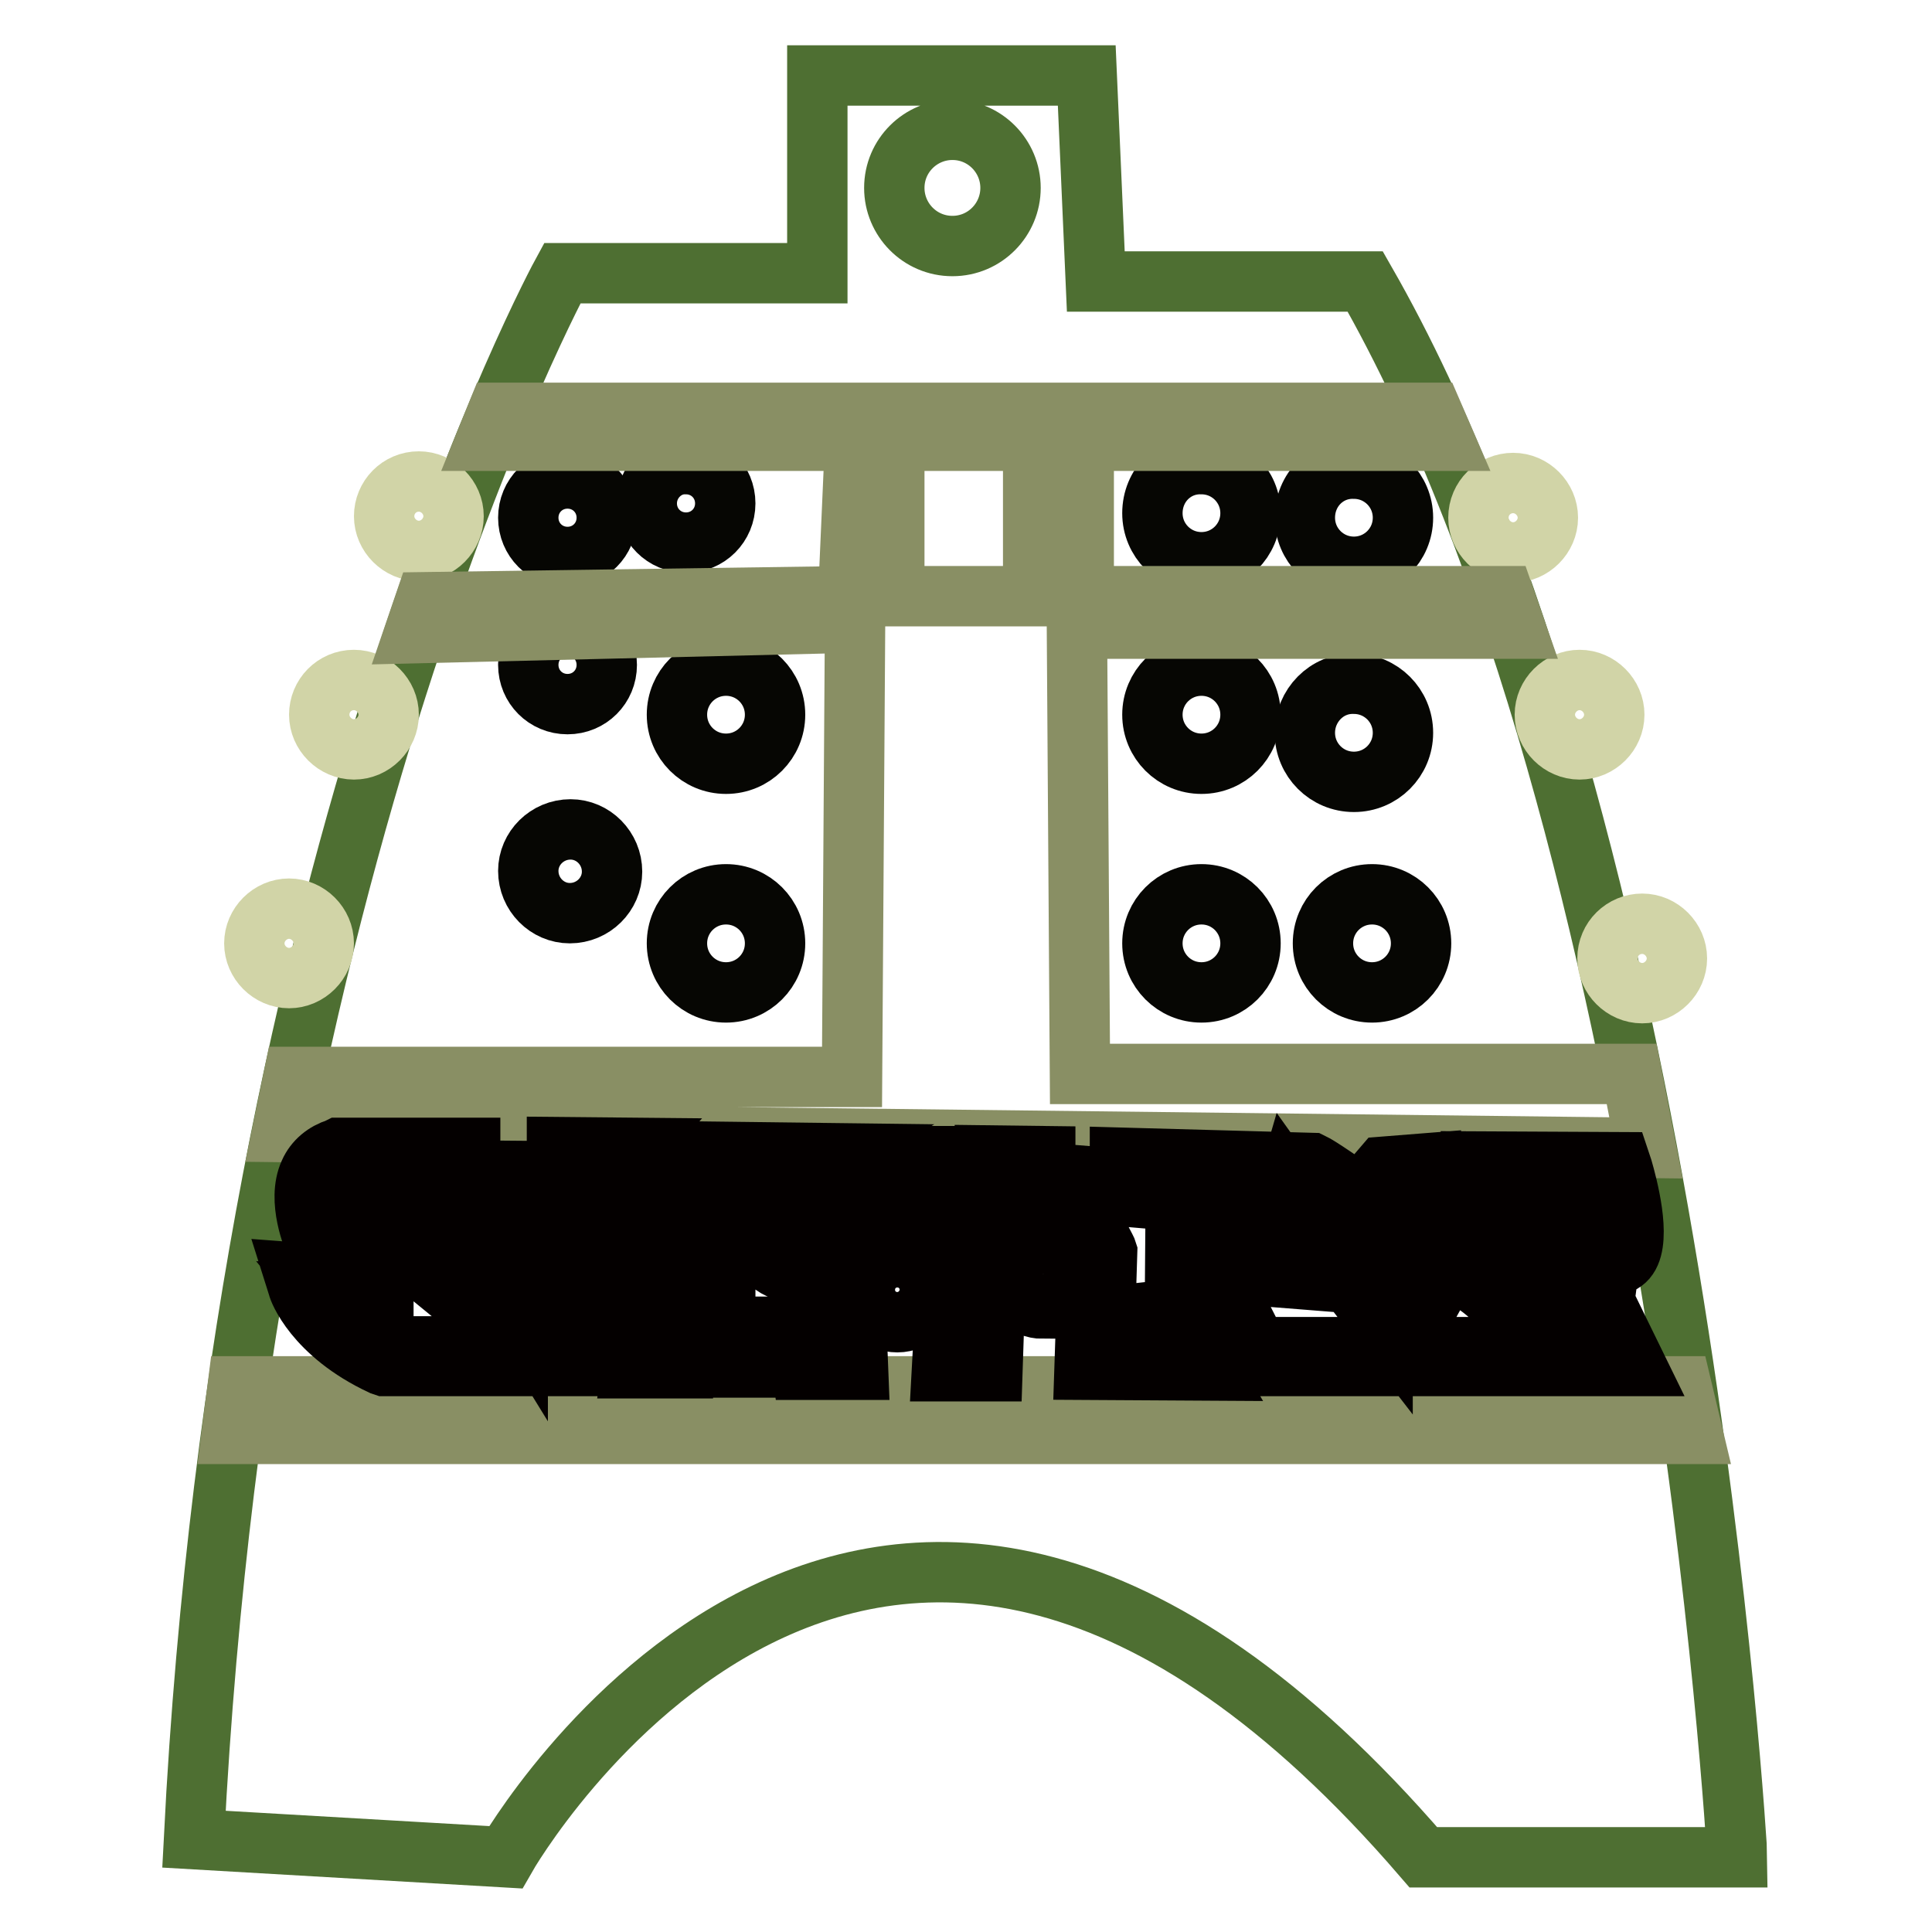
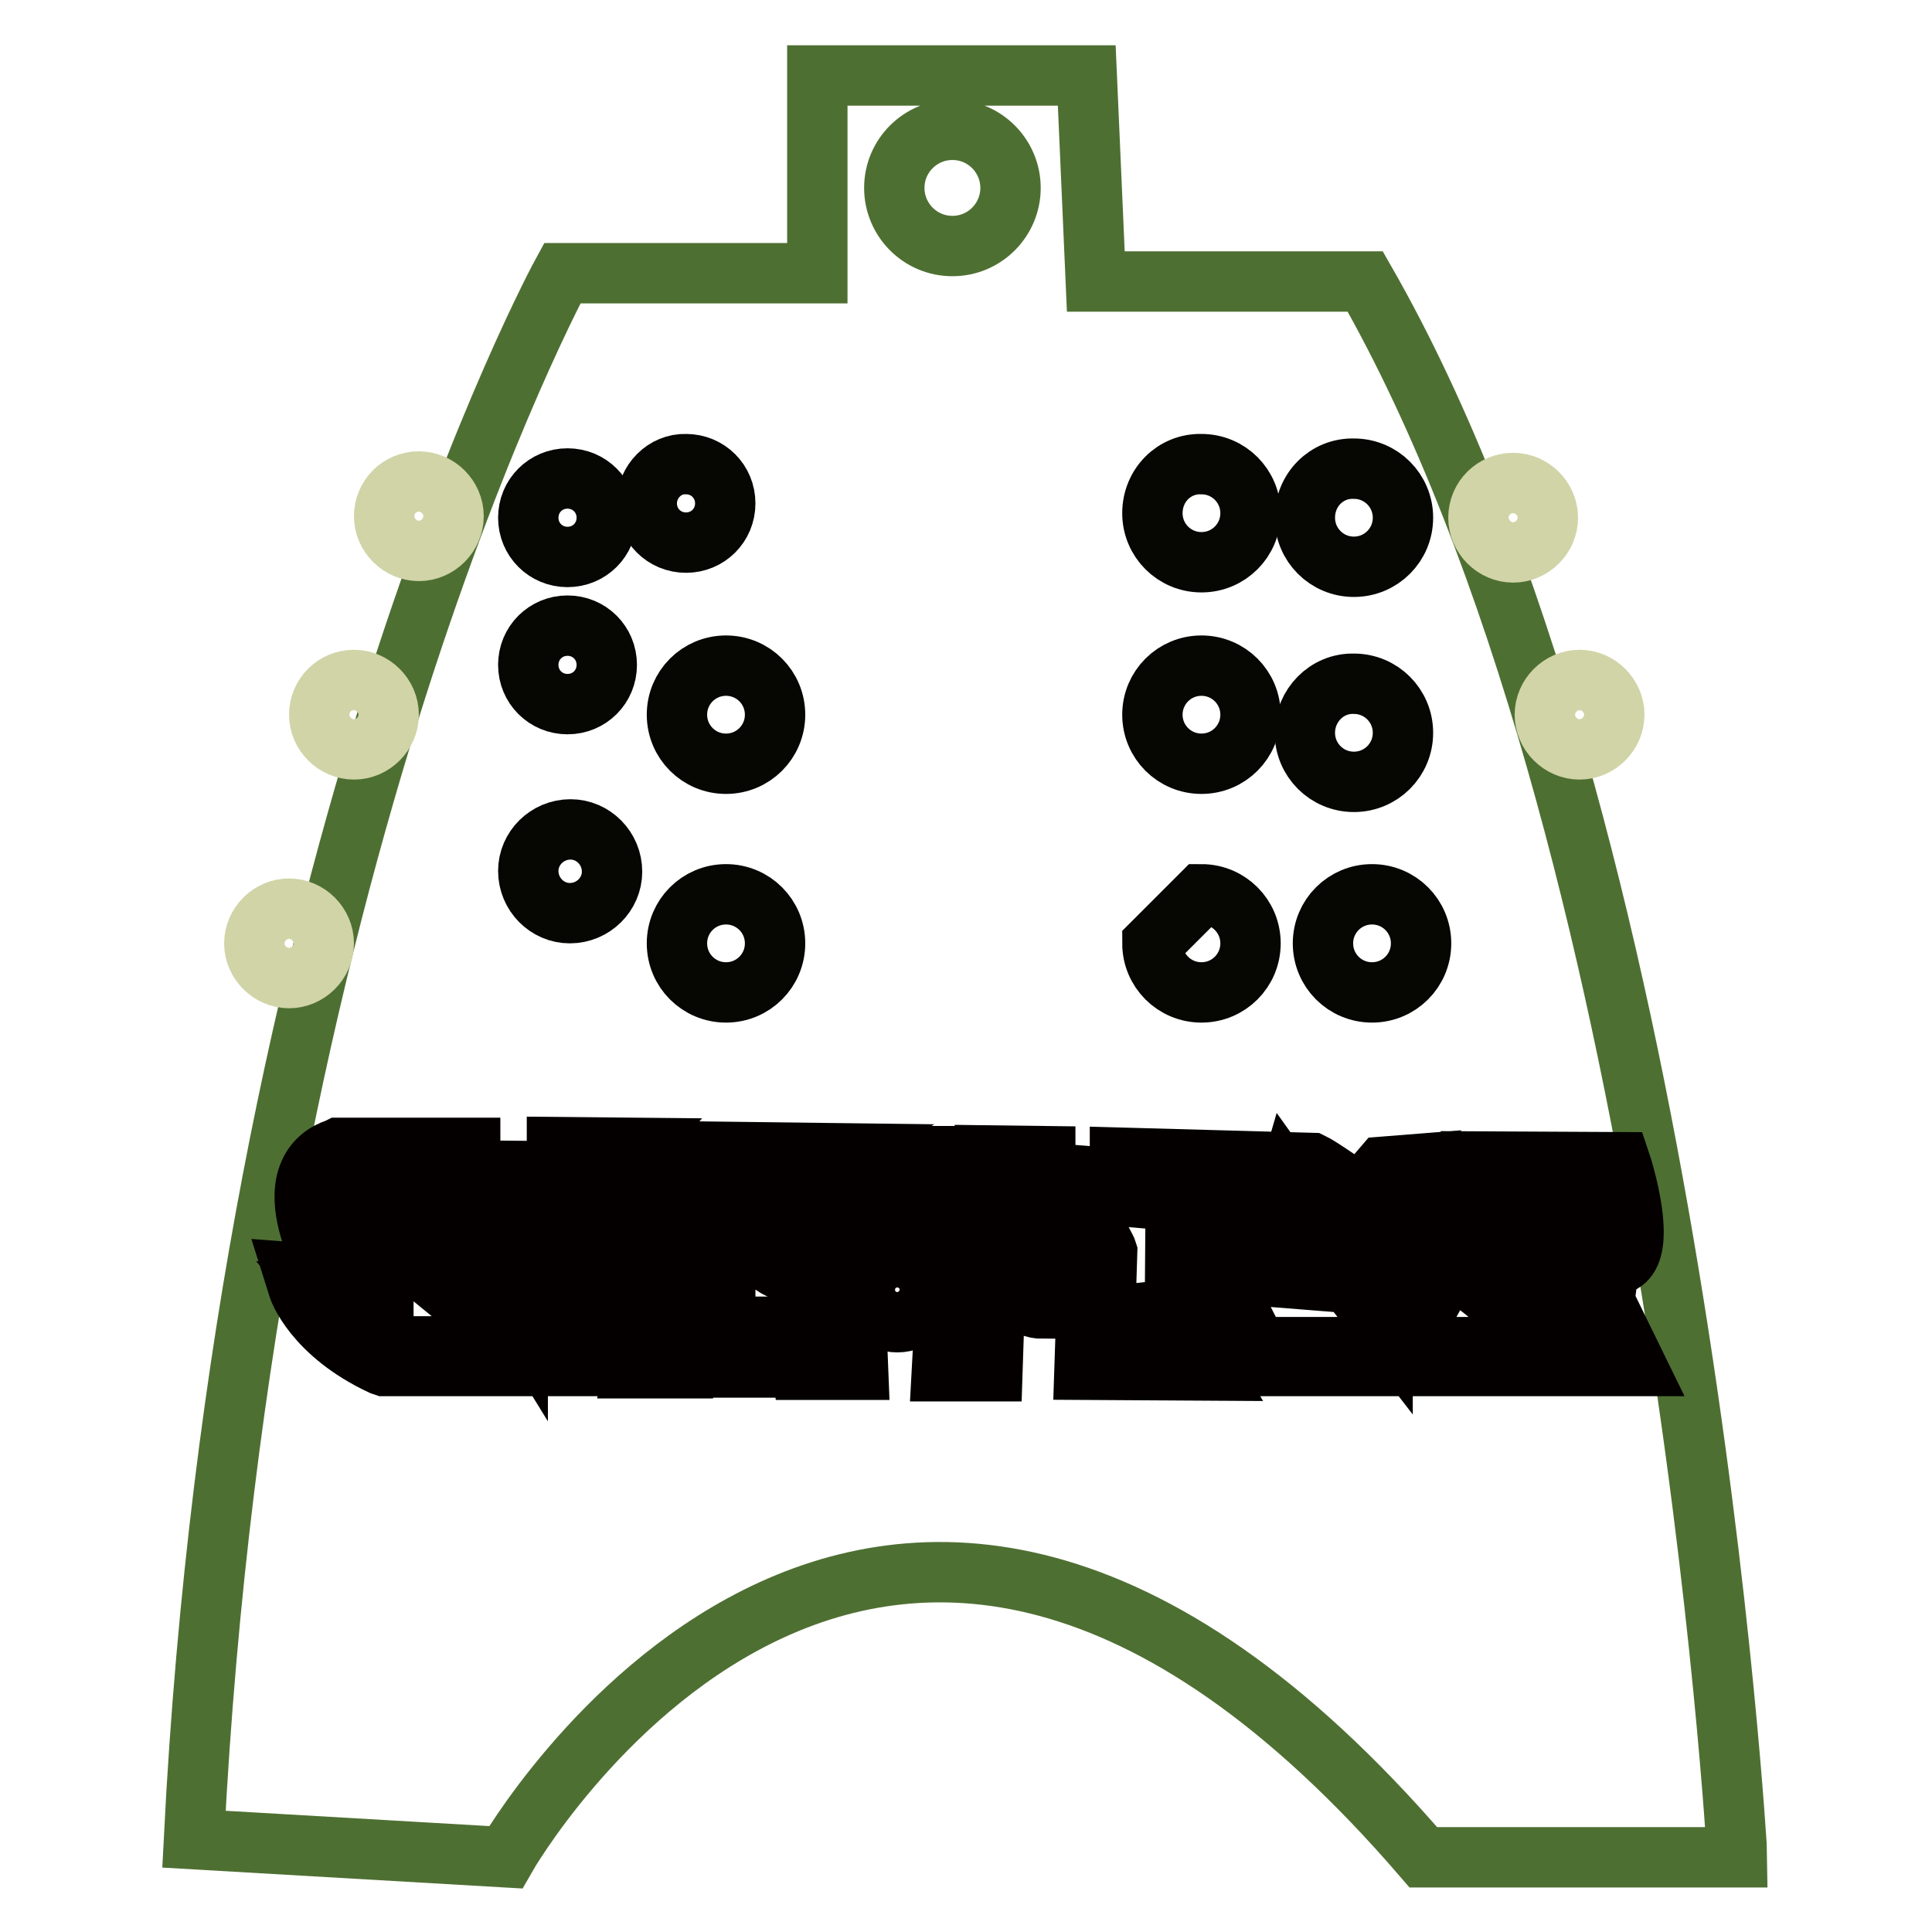
<svg xmlns="http://www.w3.org/2000/svg" version="1.1" x="0px" y="0px" viewBox="0 0 256 256" enable-background="new 0 0 256 256" xml:space="preserve">
  <g>
    <path stroke-width="8" fill-opacity="0" stroke="#4e6f32" d="M180.9,37.3h-35.7L144,10h-35.7v26.2H74.5c0,0-42.2,77.3-48.8,207.5l41.3,2.4c0,0,48.4-85,121.6,0h41.6 C230.2,246,222.5,109.9,180.9,37.3z M126.2,32.6c-4.3,0-7.7-3.5-7.7-7.7c0-4.3,3.5-7.7,7.7-7.7c4.3,0,7.7,3.5,7.7,7.7 C133.9,29.1,130.5,32.6,126.2,32.6L126.2,32.6z" />
    <path stroke-width="8" fill-opacity="0" stroke="#060603" d="M70,68.6c0,2.9,2.3,5.2,5.2,5.2c2.9,0,5.2-2.3,5.2-5.2c0,0,0,0,0,0c0-2.9-2.3-5.2-5.2-5.2S70,65.7,70,68.6 C70,68.6,70,68.6,70,68.6z" />
    <path stroke-width="8" fill-opacity="0" stroke="#060603" d="M85.7,66.7c0,2.9,2.3,5.2,5.2,5.2c2.9,0,5.2-2.3,5.2-5.2c0,0,0,0,0,0c0-2.9-2.3-5.2-5.2-5.2 C88.1,61.4,85.7,63.8,85.7,66.7C85.7,66.6,85.7,66.7,85.7,66.7z" />
    <path stroke-width="8" fill-opacity="0" stroke="#060603" d="M152.7,68c0,3.6,2.9,6.5,6.5,6.5c3.6,0,6.5-2.9,6.5-6.5c0,0,0,0,0,0c0-3.6-2.9-6.5-6.5-6.5 C155.6,61.4,152.7,64.3,152.7,68C152.7,68,152.7,68,152.7,68z" />
    <path stroke-width="8" fill-opacity="0" stroke="#060603" d="M172.9,68.6c0,3.6,2.9,6.5,6.5,6.5c3.6,0,6.5-2.9,6.5-6.5c0,0,0,0,0,0c0-3.6-2.9-6.5-6.5-6.5 C175.8,62,172.9,64.9,172.9,68.6C172.9,68.6,172.9,68.6,172.9,68.6z" />
    <path stroke-width="8" fill-opacity="0" stroke="#060603" d="M172.9,97.1c0,3.6,2.9,6.5,6.5,6.5c3.6,0,6.5-2.9,6.5-6.5c0,0,0,0,0,0c0-3.6-2.9-6.5-6.5-6.5 C175.8,90.5,172.9,93.5,172.9,97.1C172.9,97.1,172.9,97.1,172.9,97.1z" />
    <path stroke-width="8" fill-opacity="0" stroke="#060603" d="M152.7,94.7c0,3.6,2.9,6.5,6.5,6.5c3.6,0,6.5-2.9,6.5-6.5c0,0,0,0,0,0c0-3.6-2.9-6.5-6.5-6.5 C155.6,88.2,152.7,91.1,152.7,94.7C152.7,94.7,152.7,94.7,152.7,94.7z" />
-     <path stroke-width="8" fill-opacity="0" stroke="#060603" d="M152.7,125c0,3.6,2.9,6.5,6.5,6.5c3.6,0,6.5-2.9,6.5-6.5c0,0,0,0,0,0c0-3.6-2.9-6.5-6.5-6.5 C155.6,118.5,152.7,121.4,152.7,125C152.7,125,152.7,125,152.7,125z" />
+     <path stroke-width="8" fill-opacity="0" stroke="#060603" d="M152.7,125c0,3.6,2.9,6.5,6.5,6.5c3.6,0,6.5-2.9,6.5-6.5c0,0,0,0,0,0c0-3.6-2.9-6.5-6.5-6.5 C152.7,125,152.7,125,152.7,125z" />
    <path stroke-width="8" fill-opacity="0" stroke="#060603" d="M175.3,125c0,3.6,2.9,6.5,6.5,6.5c3.6,0,6.5-2.9,6.5-6.5c0,0,0,0,0,0c0-3.6-2.9-6.5-6.5-6.5 C178.2,118.5,175.3,121.4,175.3,125C175.3,125,175.3,125,175.3,125z" />
    <path stroke-width="8" fill-opacity="0" stroke="#060603" d="M89.7,125c0,3.6,2.9,6.5,6.5,6.5c3.6,0,6.5-2.9,6.5-6.5c0,0,0,0,0,0c0-3.6-2.9-6.5-6.5-6.5 C92.6,118.5,89.7,121.4,89.7,125C89.7,125,89.7,125,89.7,125z" />
    <path stroke-width="8" fill-opacity="0" stroke="#060603" d="M70,115.4c0,3.1,2.5,5.6,5.5,5.6c3.1,0,5.6-2.5,5.6-5.5c0,0,0,0,0,0c0-3.1-2.5-5.6-5.5-5.6 C72.5,109.9,70,112.4,70,115.4C70,115.4,70,115.4,70,115.4z" />
    <path stroke-width="8" fill-opacity="0" stroke="#060603" d="M70,88.1c0,2.9,2.3,5.2,5.2,5.2c2.9,0,5.2-2.3,5.2-5.2c0,0,0,0,0,0c0-2.9-2.3-5.2-5.2-5.2S70,85.2,70,88.1 C70,88,70,88.1,70,88.1z" />
    <path stroke-width="8" fill-opacity="0" stroke="#060603" d="M89.7,94.7c0,3.6,2.9,6.5,6.5,6.5c3.6,0,6.5-2.9,6.5-6.5c0,0,0,0,0,0c0-3.6-2.9-6.5-6.5-6.5 C92.6,88.2,89.7,91.1,89.7,94.7C89.7,94.7,89.7,94.7,89.7,94.7z" />
    <path stroke-width="8" fill-opacity="0" stroke="#d1d4a7" d="M50.9,68.4c0,2.5,2.1,4.6,4.6,4.6c2.5,0,4.6-2.1,4.6-4.6s-2.1-4.6-4.6-4.6C52.9,63.8,50.9,65.9,50.9,68.4 L50.9,68.4z" />
    <path stroke-width="8" fill-opacity="0" stroke="#d1d4a7" d="M42.3,94.7c0,2.5,2.1,4.6,4.6,4.6c2.5,0,4.6-2.1,4.6-4.6c0-2.5-2.1-4.6-4.6-4.6 C44.3,90.1,42.3,92.2,42.3,94.7C42.3,94.7,42.3,94.7,42.3,94.7z" />
    <path stroke-width="8" fill-opacity="0" stroke="#d1d4a7" d="M33.7,125c0,2.5,2.1,4.6,4.6,4.6c2.5,0,4.6-2.1,4.6-4.6c0,0,0,0,0,0c0-2.5-2.1-4.6-4.6-4.6 C35.8,120.4,33.7,122.5,33.7,125C33.7,125,33.7,125,33.7,125z" />
    <path stroke-width="8" fill-opacity="0" stroke="#d1d4a7" d="M195.9,68.6c0,2.5,2.1,4.6,4.6,4.6s4.6-2.1,4.6-4.6c0-2.5-2.1-4.6-4.6-4.6S195.9,66,195.9,68.6z" />
    <path stroke-width="8" fill-opacity="0" stroke="#d1d4a7" d="M204.7,94.7c0,2.5,2.1,4.6,4.6,4.6s4.6-2.1,4.6-4.6c0-2.5-2.1-4.6-4.6-4.6S204.7,92.2,204.7,94.7z" />
-     <path stroke-width="8" fill-opacity="0" stroke="#d1d4a7" d="M213,127c0,2.5,2.1,4.6,4.6,4.6c2.5,0,4.6-2.1,4.6-4.6c0-2.5-2.1-4.6-4.6-4.6 C215.1,122.4,213,124.4,213,127z" />
-     <path stroke-width="8" fill-opacity="0" stroke="#898f64" d="M65.9,54.7h123.9l1.6,3.7h-127L65.9,54.7z M112.4,79l0.9-20.5h5.2V79h18.4V58.4h6.7V79h55.7l1.5,4.3h-58.1 l0.4,59h73.1l1.9,9.8L37.4,150l1.5-7.3l74,0l0.4-60.2l-58.4,1.4l1.4-4.1L112.4,79z M31.5,183.7h191.3l1.5,6.3H30.7L31.5,183.7z" />
    <path stroke-width="8" fill-opacity="0" stroke="#040000" d="M42.7,166.9l-1-2.3c-0.1-0.2-2.4-5.5-0.7-9.2c0.7-1.6,2.1-2.7,3.7-3.2l0.2-0.1h17.4v3l11.5,0.1v-3.2 l10.6,0.1l-4.2,4.9l0.6,4.7l-23-1l-0.9-1.8l-6.4,2.8l-1.8-3.2c-0.7,0.5-2.2,1.8-4.8,6.1L42.7,166.9z M45.4,154.8 c-0.9,0.3-1.6,0.9-1.9,1.7c-0.6,1.3-0.4,3.1-0.1,4.6c2.2-3.2,4-4.8,5.5-5.1c0.5-0.1,1.1,0,1.5,0.3l0.2,0.2l1.2,2.1l6.6-2.8l1.3,2.7 l18.3,0.8l-0.3-2.8l1.3-1.6l-2.4,0v3.1l-16.7-0.1v-3H45.4z" />
    <path stroke-width="8" fill-opacity="0" stroke="#040000" d="M84.4,181H50.9l-0.3-0.1c-9-4.2-11.1-10.2-11.1-10.4l-0.6-1.9l9.3,0.7v-5.6l0.2-0.3c0.3-0.6,0.9-1,1.6-1.1 c1.9-0.3,5.2,1.8,7.4,3.5v-2.5l0.7-0.4c2.9-1.7,5.9,0.5,7.9,2.6v-2.4l0.9-0.3c2.1-0.7,3.6-0.2,4.5,0.4c1.9,1.2,2.6,3.6,2.9,5l1,0.1 c0.6-3.1,4.1-5.3,4.3-5.4l0.4-0.3l1.7,0.3c-0.7-4.3-0.2-7.3,1.6-9c2.3-2.2,5.5-1.3,5.6-1.2h0c2.5,0.8,3.4,2.3,3.8,3.5 c1.2,3.6-1.8,8.1-2.1,8.6l-0.1,0.2l-6.2,5.1L84.4,181z M51.4,178.4h30.4v-9.6l3.2-2.6l-4.4-0.7c-1.1,0.8-3,2.6-2.7,4.2l0.3,1.8 l-6.2-0.8l-0.1-1c-0.1-0.9-0.6-3.3-1.9-4.1c-0.4-0.3-0.9-0.4-1.4-0.3v8.9l-2.4-3.9c-1.2-1.9-4-5.3-6.1-5.1v6.4l-2.2-1.8 c-2.7-2.3-5.8-4.2-7.1-4.6v7.2l-7.9-0.6C44.2,173.4,46.7,176.2,51.4,178.4L51.4,178.4z M87.2,155.2c-0.8,0-1.5,0.2-2.1,0.7 c-1.3,1.2-1.4,4.2-0.4,8.4l0.4,1.8l3.5-2.9c0.8-1.2,2.3-4.2,1.7-6.1c-0.3-0.8-1-1.4-2.1-1.8C87.9,155.2,87.5,155.2,87.2,155.2z" />
    <path stroke-width="8" fill-opacity="0" stroke="#040000" d="M131.5,181.7h-6.7l0.7-12.9c-0.3-1.2-2.7-5.6-5.6-6.1c-2.8-0.5-5.1,3-6.7,6.2l0.5,12.6h-7.4l-0.4-3H104v2.7 h-9.1v-3.2c-1,0-2.4,0.2-3.3,0.8c-0.4,0.3-0.6,0.8-0.7,1.3l-0.1,1.2h-7.1l0.2-1.5c0-0.1,1.1-8.7,9.6-11.1v-16.1l16.3,0.2l-7.9,4.8 l2,1.2v7.1c0.2,0.2,0.5,0.3,0.8,0.3c0.9,0.1,1.9-0.4,3.1-1.3l0.8-11.1l8.4,2v-2.6h10.3v2.5h3.2v-2.6l8,0.1v2.2l9.9,0.8v-2.8 l25.4,0.7l0.2,0.1c0.2,0.1,0.6,0.2,6.2,4.1c0.1,0.1,0.3,0.2,0.5,0.2c0.3-0.3,0.5-0.7,0.5-1.2l0.1-0.3l0.2-0.3l1.8-2.1l6.3-0.5v3.2 l5.3-0.3v-3.1l19.8,0.1l0.3,0.9c0.6,2.1,2.5,9.1,0.7,11.7c-0.4,0.6-1.1,1-1.9,1.1l-0.7,0l-4.2-6l-5.1,4.1l-0.3-4.3l-2,1.8 l-19.1,2.2c-0.8,0.5-1.8,1-2.7,1.2c-3.2,0.8-5-1-8.3-5.1c-1.6,1.3-5.2,2.5-12.8,0.1l-0.1,6.4h1.5l0.3-3.8l1.4,0.3 c0,0,4.5,0.9,8.1,0.3l1-0.2l1,2.1l8.5,0.6l0.4,0.5v-1l9,0l1.3-2.4l1.1,0.5c0.7,0.3,4.8,2.3,7.6,5v-3.3l10.4,0.6l6.7,13.7l-51.7,0 l-2.9-5.7l-5.1,0.6l3.3,5.7l-16.7-0.1l0.5-15.1c-0.7-1.5-2.8-4.8-5.4-5c-2.1-0.2-4.4,1.6-6.8,5.1L131.5,181.7z M127.6,179.1h1.4 l0.3-13.4l0.2-0.3c3-4.7,6.2-6.9,9.4-6.6c4.9,0.4,7.6,6.6,7.7,6.8l0.1,0.3l-0.4,13l9.4,0.1l-3-5.2l10.9-1.2l3,5.9l45.9,0l-4.2-8.6 l-6.1-0.3v5.3l-2.6,0.1c-0.2-2.4-4.4-5.3-7.6-7l-4.9,8.9v-7.4l-3.9,0v6.2l-4.4-5.7l-8.8-0.7l-0.8-1.7c-2.2,0.2-4.4,0.1-6.7-0.2 l-0.3,3.3h-6.5l0.1-12.7l1.7,0.6c10.2,3.6,12.3,0.6,12.5,0.3l0.7-2.4l1.5,2.1c4.2,5.4,5,5.9,6.6,5.5c0.8-0.2,1.5-0.5,2.1-1l0.3-0.2 l0.3,0l18.6-2.2l4.6-4.2l-7.3-0.1v2.9l-10.5,0.6v-3.2l-2.4,0.2l-0.9,1c-0.2,0.7-0.7,2.2-2.1,2.7c-0.6,0.3-1.7,0.4-2.9-0.5 c-3.7-2.6-5-3.5-5.5-3.7l-22.2-0.6v2.9l-15.1-1.3v-2l-2.7,0v2.6h-8.4v-2.5h-5.1v3.3l-8.6-2.1l-0.6,9.1l-0.4,0.4 c-2,1.7-3.9,2.5-5.6,2.2c-1.1-0.1-2.1-0.7-2.8-1.6l-0.2-0.3V160l-4.5-2.7l3.7-2.3l-4.5,0v15.6l-1,0.2c-5.6,1.1-7.6,5.4-8.3,7.7h1.8 c0.3-0.7,0.8-1.4,1.4-1.9c2.3-1.8,5.9-1.3,6.3-1.2l1.1,0.2v2.9h3.9v-2.7h6.7l0.4,3h2.4l-0.4-10.5l0.1-0.3c2.5-5.2,5.3-7.9,8.5-8 c4-0.1,6.7,3.8,7.7,5.5c1.2,2.1,1.3,3.2,1.2,3.7L127.6,179.1z M209.3,157.8l4.4,6.3c0.2-1.5-0.3-4.6-1.1-7.6l-7.1-0.1l0.3,4.1 L209.3,157.8z" />
    <path stroke-width="8" fill-opacity="0" stroke="#040000" d="M118.9,175.2c-2.4,0-4.3-1.9-4.3-4.3c0-2.4,1.9-4.3,4.3-4.3c2.4,0,4.3,1.9,4.3,4.3l0,0 C123.2,173.2,121.3,175.2,118.9,175.2z M118.9,168.5c-1.3,0-2.4,1.1-2.4,2.4c0,1.3,1.1,2.4,2.4,2.4c1.3,0,2.4-1.1,2.4-2.4 C121.3,169.6,120.2,168.5,118.9,168.5L118.9,168.5z M138.2,173.4c-2.4,0-4.3-1.9-4.3-4.3c0-2.4,1.9-4.3,4.3-4.3s4.3,1.9,4.3,4.3 l0,0c0,1.7-1.8,3-3.2,3.8l0.1,0.4H138.2z M138.2,166.7c-1.3,0-2.4,1.1-2.4,2.4c0,1.3,1,2.3,2.2,2.4c1.6-0.8,2.6-1.8,2.6-2.4 C140.6,167.8,139.5,166.7,138.2,166.7L138.2,166.7z" />
  </g>
</svg>